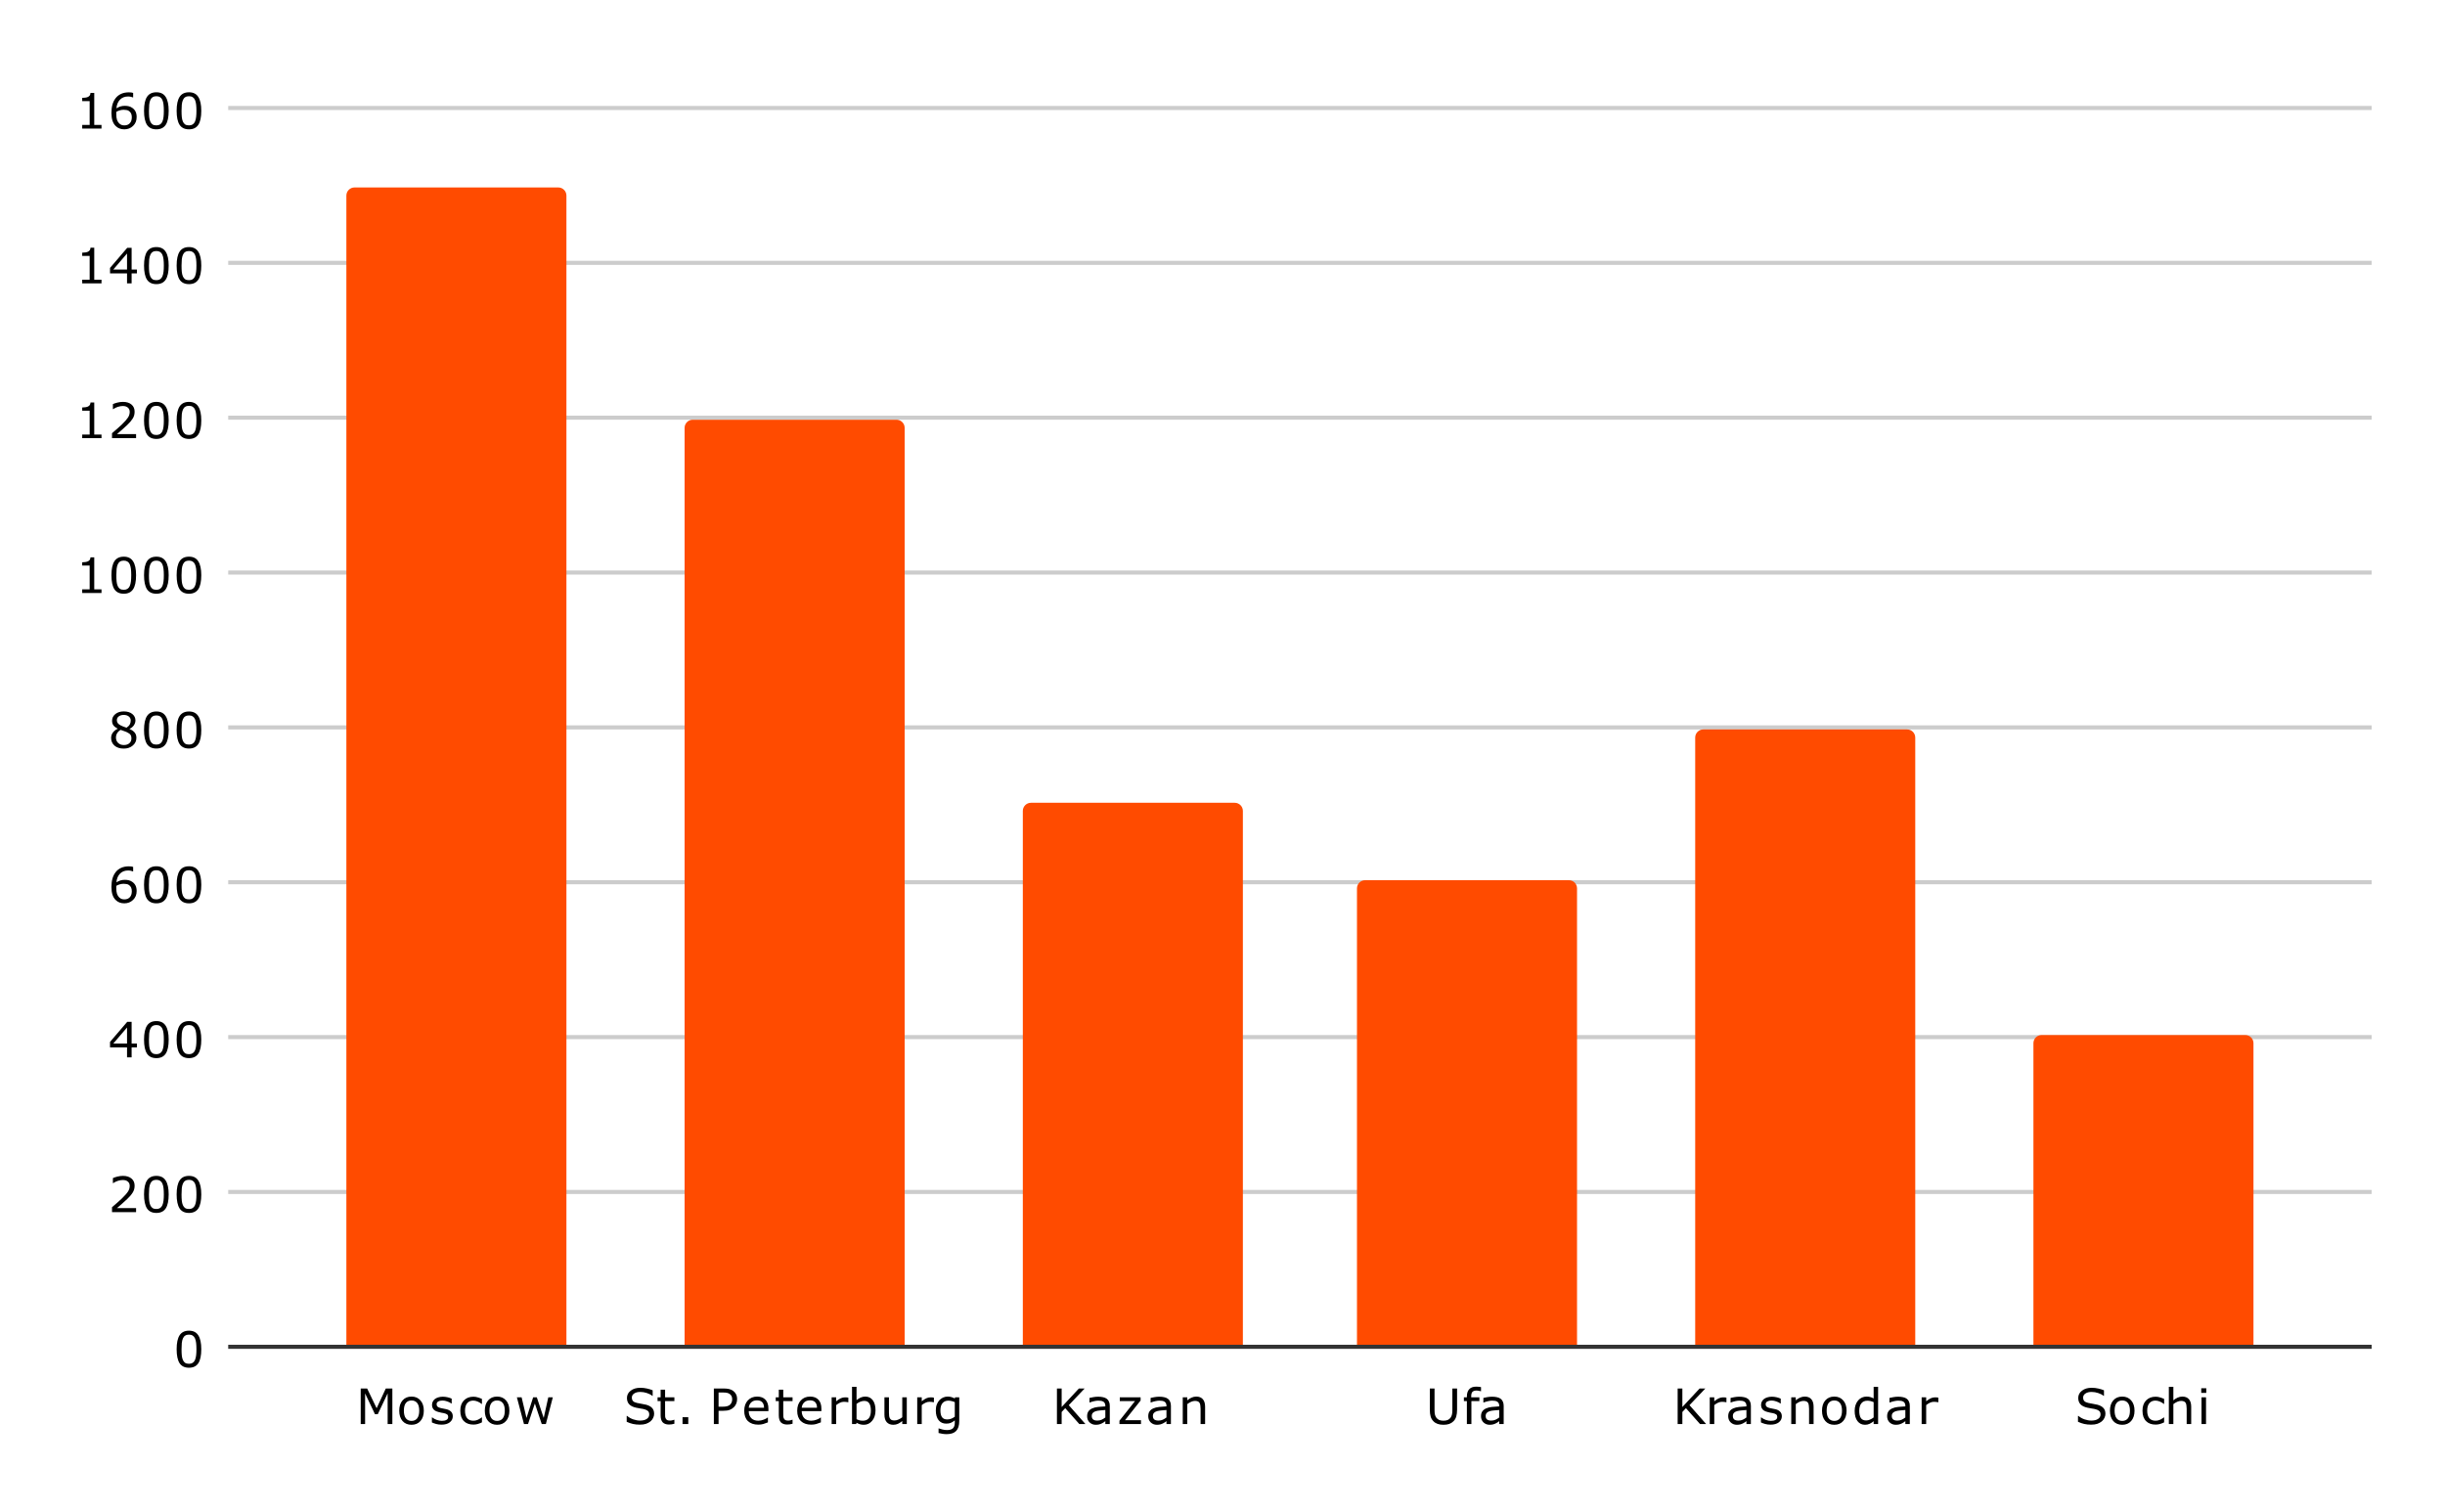
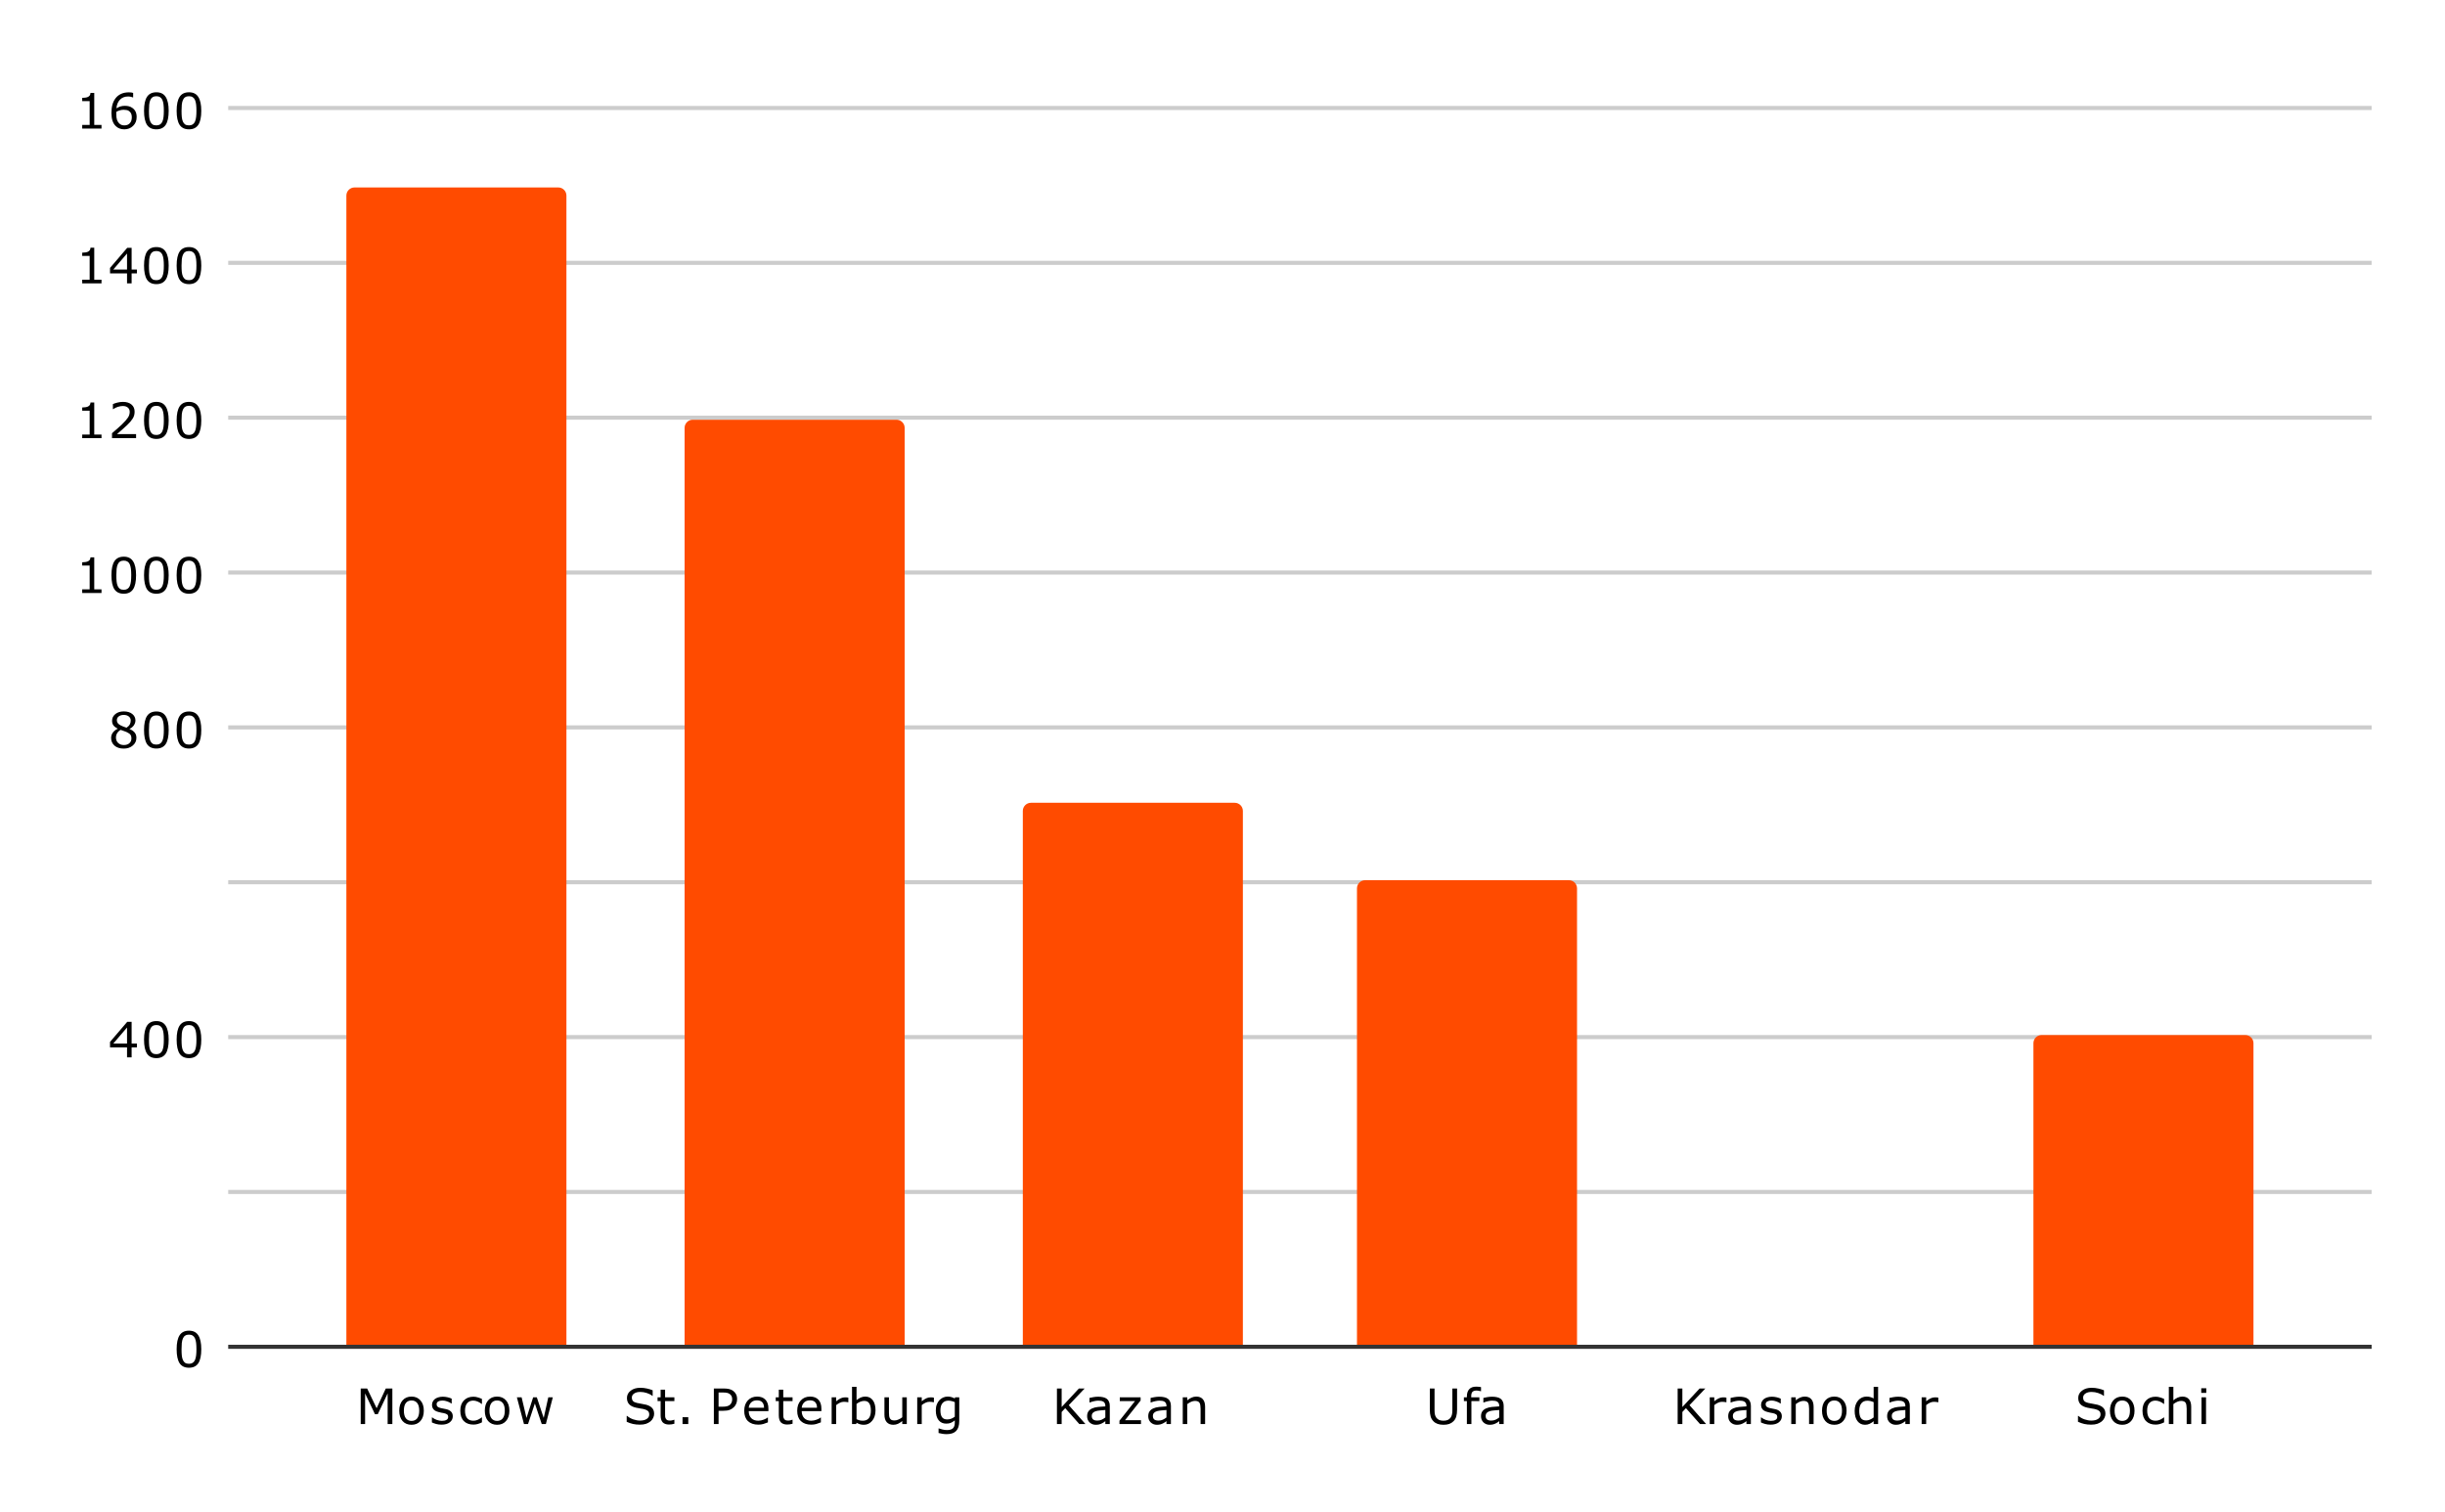
<svg xmlns="http://www.w3.org/2000/svg" viewBox="0.0 0.0 600.0 371.0" fill="none" stroke="none" stroke-linecap="square" stroke-miterlimit="10" width="600" height="371">
-   <path fill="#ffffff" d="M0 0L600.0 0L600.0 371.0L0 371.0L0 0Z" fill-rule="nonzero" />
  <path stroke="#333333" stroke-width="1.0" stroke-linecap="butt" d="M56.5 330.5L581.5 330.5" fill-rule="nonzero" />
  <path stroke="#cccccc" stroke-width="1.0" stroke-linecap="butt" d="M56.5 292.5L581.5 292.5" fill-rule="nonzero" />
  <path stroke="#cccccc" stroke-width="1.0" stroke-linecap="butt" d="M56.5 254.5L581.5 254.5" fill-rule="nonzero" />
  <path stroke="#cccccc" stroke-width="1.0" stroke-linecap="butt" d="M56.5 216.5L581.5 216.5" fill-rule="nonzero" />
  <path stroke="#cccccc" stroke-width="1.0" stroke-linecap="butt" d="M56.5 178.5L581.5 178.5" fill-rule="nonzero" />
  <path stroke="#cccccc" stroke-width="1.0" stroke-linecap="butt" d="M56.5 140.5L581.5 140.5" fill-rule="nonzero" />
  <path stroke="#cccccc" stroke-width="1.0" stroke-linecap="butt" d="M56.5 102.5L581.5 102.5" fill-rule="nonzero" />
  <path stroke="#cccccc" stroke-width="1.0" stroke-linecap="butt" d="M56.5 64.5L581.5 64.5" fill-rule="nonzero" />
  <path stroke="#cccccc" stroke-width="1.0" stroke-linecap="butt" d="M56.5 26.5L581.5 26.5" fill-rule="nonzero" />
  <clipPath id="id_0">
    <path d="M56.55 26.55L581.45 26.55L581.45 330.45L56.55 330.45L56.55 26.55Z" clip-rule="nonzero" />
  </clipPath>
  <path stroke="#000000" stroke-width="2.0" stroke-linecap="butt" stroke-opacity="0.0" clip-path="url(#id_0)" d="M139.0 330.0L85.0 330.0L85.0 48.0C85.0 46.895 85.895 46.0 87.0 46.0L137.0 46.0C138.105 46.0 139.0 46.895 139.0 48.0Z" fill-rule="nonzero" />
  <path fill="#ff4b00" clip-path="url(#id_0)" d="M139.0 330.0L85.0 330.0L85.0 48.0C85.0 46.895 85.895 46.0 87.0 46.0L137.0 46.0C138.105 46.0 139.0 46.895 139.0 48.0Z" fill-rule="nonzero" />
  <path stroke="#000000" stroke-width="2.0" stroke-linecap="butt" stroke-opacity="0.0" clip-path="url(#id_0)" d="M222.0 330.0L168.0 330.0L168.0 105.0C168.0 103.895 168.895 103.0 170.0 103.0L220.0 103.0C221.105 103.0 222.0 103.895 222.0 105.0Z" fill-rule="nonzero" />
  <path fill="#ff4b00" clip-path="url(#id_0)" d="M222.0 330.0L168.0 330.0L168.0 105.0C168.0 103.895 168.895 103.0 170.0 103.0L220.0 103.0C221.105 103.0 222.0 103.895 222.0 105.0Z" fill-rule="nonzero" />
  <path stroke="#000000" stroke-width="2.0" stroke-linecap="butt" stroke-opacity="0.0" clip-path="url(#id_0)" d="M305.0 330.0L251.0 330.0L251.0 199.0C251.0 197.895 251.895 197.0 253.0 197.0L303.0 197.0C304.105 197.0 305.0 197.895 305.0 199.0Z" fill-rule="nonzero" />
  <path fill="#ff4b00" clip-path="url(#id_0)" d="M305.0 330.0L251.0 330.0L251.0 199.0C251.0 197.895 251.895 197.0 253.0 197.0L303.0 197.0C304.105 197.0 305.0 197.895 305.0 199.0Z" fill-rule="nonzero" />
  <path stroke="#000000" stroke-width="2.0" stroke-linecap="butt" stroke-opacity="0.0" clip-path="url(#id_0)" d="M387.0 330.0L333.0 330.0L333.0 218.0C333.0 216.895 333.895 216.0 335.0 216.0L385.0 216.0C386.105 216.0 387.0 216.895 387.0 218.0Z" fill-rule="nonzero" />
  <path fill="#ff4b00" clip-path="url(#id_0)" d="M387.0 330.0L333.0 330.0L333.0 218.0C333.0 216.895 333.895 216.0 335.0 216.0L385.0 216.0C386.105 216.0 387.0 216.895 387.0 218.0Z" fill-rule="nonzero" />
  <path stroke="#000000" stroke-width="2.0" stroke-linecap="butt" stroke-opacity="0.0" clip-path="url(#id_0)" d="M470.0 330.0L416.0 330.0L416.0 181.0C416.0 179.895 416.895 179.0 418.0 179.0L468.0 179.0C469.105 179.0 470.0 179.895 470.0 181.0Z" fill-rule="nonzero" />
-   <path fill="#ff4b00" clip-path="url(#id_0)" d="M470.0 330.0L416.0 330.0L416.0 181.0C416.0 179.895 416.895 179.0 418.0 179.0L468.0 179.0C469.105 179.0 470.0 179.895 470.0 181.0Z" fill-rule="nonzero" />
  <path stroke="#000000" stroke-width="2.0" stroke-linecap="butt" stroke-opacity="0.0" clip-path="url(#id_0)" d="M553.0 330.0L499.0 330.0L499.0 256.0C499.0 254.895 499.895 254.0 501.0 254.0L551.0 254.0C552.105 254.0 553.0 254.895 553.0 256.0Z" fill-rule="nonzero" />
  <path fill="#ff4b00" clip-path="url(#id_0)" d="M553.0 330.0L499.0 330.0L499.0 256.0C499.0 254.895 499.895 254.0 501.0 254.0L551.0 254.0C552.105 254.0 553.0 254.895 553.0 256.0Z" fill-rule="nonzero" />
  <path fill="#000000" d="M49.394 331.091Q49.394 333.434 48.659 334.544Q47.925 335.637 46.378 335.637Q44.8 335.637 44.066 334.528Q43.347 333.403 43.347 331.091Q43.347 328.762 44.081 327.653Q44.816 326.544 46.378 326.544Q47.941 326.544 48.659 327.684Q49.394 328.809 49.394 331.091ZM47.847 333.747Q48.05 333.262 48.128 332.622Q48.206 331.981 48.206 331.091Q48.206 330.2 48.128 329.544Q48.05 328.887 47.847 328.419Q47.644 327.966 47.284 327.747Q46.925 327.512 46.378 327.512Q45.816 327.512 45.456 327.747Q45.097 327.966 44.894 328.434Q44.691 328.872 44.612 329.575Q44.55 330.262 44.55 331.091Q44.55 332.012 44.612 332.637Q44.675 333.247 44.878 333.731Q45.081 334.184 45.425 334.434Q45.784 334.669 46.378 334.669Q46.925 334.669 47.284 334.434Q47.644 334.2 47.847 333.747Z" fill-rule="nonzero" />
-   <path fill="#000000" d="M33.394 297.462L27.488 297.462L27.488 296.244Q28.113 295.712 28.722 295.181Q29.347 294.65 29.878 294.134Q31.003 293.041 31.409 292.4Q31.831 291.759 31.831 291.009Q31.831 290.337 31.378 289.962Q30.941 289.572 30.144 289.572Q29.597 289.572 28.972 289.759Q28.363 289.947 27.769 290.337L27.706 290.337L27.706 289.103Q28.128 288.9 28.816 288.728Q29.519 288.556 30.159 288.556Q31.503 288.556 32.269 289.212Q33.034 289.853 33.034 290.962Q33.034 291.462 32.909 291.9Q32.784 292.322 32.534 292.697Q32.3 293.072 31.988 293.431Q31.691 293.775 31.253 294.197Q30.628 294.806 29.956 295.384Q29.284 295.962 28.706 296.462L33.394 296.462L33.394 297.462ZM41.394 293.103Q41.394 295.447 40.659 296.556Q39.925 297.65 38.378 297.65Q36.8 297.65 36.066 296.541Q35.347 295.416 35.347 293.103Q35.347 290.775 36.081 289.666Q36.816 288.556 38.378 288.556Q39.941 288.556 40.659 289.697Q41.394 290.822 41.394 293.103ZM39.847 295.759Q40.05 295.275 40.128 294.634Q40.206 293.994 40.206 293.103Q40.206 292.212 40.128 291.556Q40.05 290.9 39.847 290.431Q39.644 289.978 39.284 289.759Q38.925 289.525 38.378 289.525Q37.816 289.525 37.456 289.759Q37.097 289.978 36.894 290.447Q36.691 290.884 36.612 291.587Q36.55 292.275 36.55 293.103Q36.55 294.025 36.612 294.65Q36.675 295.259 36.878 295.744Q37.081 296.197 37.425 296.447Q37.784 296.681 38.378 296.681Q38.925 296.681 39.284 296.447Q39.644 296.212 39.847 295.759ZM49.394 293.103Q49.394 295.447 48.659 296.556Q47.925 297.65 46.378 297.65Q44.8 297.65 44.066 296.541Q43.347 295.416 43.347 293.103Q43.347 290.775 44.081 289.666Q44.816 288.556 46.378 288.556Q47.941 288.556 48.659 289.697Q49.394 290.822 49.394 293.103ZM47.847 295.759Q48.05 295.275 48.128 294.634Q48.206 293.994 48.206 293.103Q48.206 292.212 48.128 291.556Q48.05 290.9 47.847 290.431Q47.644 289.978 47.284 289.759Q46.925 289.525 46.378 289.525Q45.816 289.525 45.456 289.759Q45.097 289.978 44.894 290.447Q44.691 290.884 44.612 291.587Q44.55 292.275 44.55 293.103Q44.55 294.025 44.612 294.65Q44.675 295.259 44.878 295.744Q45.081 296.197 45.425 296.447Q45.784 296.681 46.378 296.681Q46.925 296.681 47.284 296.447Q47.644 296.212 47.847 295.759Z" fill-rule="nonzero" />
  <path fill="#000000" d="M33.597 257.022L32.3 257.022L32.3 259.475L31.175 259.475L31.175 257.022L27.003 257.022L27.003 255.678L31.222 250.756L32.3 250.756L32.3 256.084L33.597 256.084L33.597 257.022ZM31.175 256.084L31.175 252.147L27.8 256.084L31.175 256.084ZM41.394 255.116Q41.394 257.459 40.659 258.569Q39.925 259.663 38.378 259.663Q36.8 259.663 36.066 258.553Q35.347 257.428 35.347 255.116Q35.347 252.787 36.081 251.678Q36.816 250.569 38.378 250.569Q39.941 250.569 40.659 251.709Q41.394 252.834 41.394 255.116ZM39.847 257.772Q40.05 257.288 40.128 256.647Q40.206 256.006 40.206 255.116Q40.206 254.225 40.128 253.569Q40.05 252.912 39.847 252.444Q39.644 251.991 39.284 251.772Q38.925 251.537 38.378 251.537Q37.816 251.537 37.456 251.772Q37.097 251.991 36.894 252.459Q36.691 252.897 36.612 253.6Q36.55 254.287 36.55 255.116Q36.55 256.038 36.612 256.663Q36.675 257.272 36.878 257.756Q37.081 258.209 37.425 258.459Q37.784 258.694 38.378 258.694Q38.925 258.694 39.284 258.459Q39.644 258.225 39.847 257.772ZM49.394 255.116Q49.394 257.459 48.659 258.569Q47.925 259.663 46.378 259.663Q44.8 259.663 44.066 258.553Q43.347 257.428 43.347 255.116Q43.347 252.787 44.081 251.678Q44.816 250.569 46.378 250.569Q47.941 250.569 48.659 251.709Q49.394 252.834 49.394 255.116ZM47.847 257.772Q48.05 257.288 48.128 256.647Q48.206 256.006 48.206 255.116Q48.206 254.225 48.128 253.569Q48.05 252.912 47.847 252.444Q47.644 251.991 47.284 251.772Q46.925 251.537 46.378 251.537Q45.816 251.537 45.456 251.772Q45.097 251.991 44.894 252.459Q44.691 252.897 44.612 253.6Q44.55 254.287 44.55 255.116Q44.55 256.038 44.612 256.663Q44.675 257.272 44.878 257.756Q45.081 258.209 45.425 258.459Q45.784 258.694 46.378 258.694Q46.925 258.694 47.284 258.459Q47.644 258.225 47.847 257.772Z" fill-rule="nonzero" />
-   <path fill="#000000" d="M33.534 218.659Q33.534 219.988 32.659 220.831Q31.784 221.675 30.503 221.675Q29.863 221.675 29.331 221.472Q28.8 221.269 28.409 220.878Q27.894 220.394 27.613 219.597Q27.347 218.784 27.347 217.659Q27.347 216.488 27.597 215.597Q27.847 214.706 28.394 214.003Q28.909 213.347 29.722 212.972Q30.534 212.597 31.628 212.597Q31.972 212.597 32.206 212.628Q32.441 212.659 32.675 212.738L32.675 213.847L32.628 213.847Q32.456 213.769 32.128 213.691Q31.8 213.613 31.456 213.613Q30.191 213.613 29.441 214.394Q28.691 215.175 28.566 216.519Q29.066 216.222 29.534 216.066Q30.019 215.909 30.644 215.909Q31.191 215.909 31.613 216.019Q32.05 216.113 32.487 216.425Q33.003 216.784 33.269 217.331Q33.534 217.878 33.534 218.659ZM32.347 218.706Q32.347 218.159 32.175 217.8Q32.019 217.441 31.644 217.175Q31.378 216.988 31.05 216.941Q30.722 216.878 30.363 216.878Q29.863 216.878 29.441 217.003Q29.019 217.113 28.566 217.363Q28.55 217.488 28.534 217.613Q28.534 217.722 28.534 217.909Q28.534 218.831 28.722 219.378Q28.925 219.909 29.253 220.222Q29.519 220.472 29.831 220.597Q30.144 220.706 30.519 220.706Q31.363 220.706 31.847 220.191Q32.347 219.675 32.347 218.706ZM41.394 217.128Q41.394 219.472 40.659 220.581Q39.925 221.675 38.378 221.675Q36.8 221.675 36.066 220.566Q35.347 219.441 35.347 217.128Q35.347 214.8 36.081 213.691Q36.816 212.581 38.378 212.581Q39.941 212.581 40.659 213.722Q41.394 214.847 41.394 217.128ZM39.847 219.784Q40.05 219.3 40.128 218.659Q40.206 218.019 40.206 217.128Q40.206 216.238 40.128 215.581Q40.05 214.925 39.847 214.456Q39.644 214.003 39.284 213.784Q38.925 213.55 38.378 213.55Q37.816 213.55 37.456 213.784Q37.097 214.003 36.894 214.472Q36.691 214.909 36.612 215.613Q36.55 216.3 36.55 217.128Q36.55 218.05 36.612 218.675Q36.675 219.284 36.878 219.769Q37.081 220.222 37.425 220.472Q37.784 220.706 38.378 220.706Q38.925 220.706 39.284 220.472Q39.644 220.238 39.847 219.784ZM49.394 217.128Q49.394 219.472 48.659 220.581Q47.925 221.675 46.378 221.675Q44.8 221.675 44.066 220.566Q43.347 219.441 43.347 217.128Q43.347 214.8 44.081 213.691Q44.816 212.581 46.378 212.581Q47.941 212.581 48.659 213.722Q49.394 214.847 49.394 217.128ZM47.847 219.784Q48.05 219.3 48.128 218.659Q48.206 218.019 48.206 217.128Q48.206 216.238 48.128 215.581Q48.05 214.925 47.847 214.456Q47.644 214.003 47.284 213.784Q46.925 213.55 46.378 213.55Q45.816 213.55 45.456 213.784Q45.097 214.003 44.894 214.472Q44.691 214.909 44.612 215.613Q44.55 216.3 44.55 217.128Q44.55 218.05 44.612 218.675Q44.675 219.284 44.878 219.769Q45.081 220.222 45.425 220.472Q45.784 220.706 46.378 220.706Q46.925 220.706 47.284 220.472Q47.644 220.238 47.847 219.784Z" fill-rule="nonzero" />
  <path fill="#000000" d="M33.472 181.062Q33.472 182.203 32.581 182.953Q31.706 183.703 30.363 183.703Q28.941 183.703 28.097 182.969Q27.269 182.234 27.269 181.094Q27.269 180.359 27.691 179.781Q28.113 179.188 28.878 178.844L28.878 178.812Q28.175 178.438 27.831 178.0Q27.503 177.547 27.503 176.875Q27.503 175.891 28.3 175.234Q29.113 174.578 30.363 174.578Q31.675 174.578 32.456 175.203Q33.237 175.828 33.237 176.797Q33.237 177.391 32.862 177.969Q32.487 178.531 31.784 178.859L31.784 178.891Q32.597 179.234 33.034 179.75Q33.472 180.266 33.472 181.062ZM32.081 176.812Q32.081 176.188 31.597 175.812Q31.113 175.438 30.363 175.438Q29.628 175.438 29.144 175.797Q28.675 176.141 28.675 176.734Q28.675 177.156 28.909 177.469Q29.159 177.781 29.628 178.016Q29.847 178.125 30.253 178.297Q30.659 178.453 31.05 178.578Q31.628 178.188 31.847 177.781Q32.081 177.359 32.081 176.812ZM32.253 181.172Q32.253 180.641 32.019 180.312Q31.784 179.984 31.097 179.656Q30.816 179.531 30.488 179.422Q30.159 179.312 29.613 179.109Q29.081 179.391 28.769 179.891Q28.456 180.375 28.456 181.0Q28.456 181.797 28.988 182.312Q29.534 182.828 30.378 182.828Q31.238 182.828 31.738 182.391Q32.253 181.953 32.253 181.172ZM41.394 179.141Q41.394 181.484 40.659 182.594Q39.925 183.688 38.378 183.688Q36.8 183.688 36.066 182.578Q35.347 181.453 35.347 179.141Q35.347 176.812 36.081 175.703Q36.816 174.594 38.378 174.594Q39.941 174.594 40.659 175.734Q41.394 176.859 41.394 179.141ZM39.847 181.797Q40.05 181.312 40.128 180.672Q40.206 180.031 40.206 179.141Q40.206 178.25 40.128 177.594Q40.05 176.938 39.847 176.469Q39.644 176.016 39.284 175.797Q38.925 175.562 38.378 175.562Q37.816 175.562 37.456 175.797Q37.097 176.016 36.894 176.484Q36.691 176.922 36.612 177.625Q36.55 178.312 36.55 179.141Q36.55 180.062 36.612 180.688Q36.675 181.297 36.878 181.781Q37.081 182.234 37.425 182.484Q37.784 182.719 38.378 182.719Q38.925 182.719 39.284 182.484Q39.644 182.25 39.847 181.797ZM49.394 179.141Q49.394 181.484 48.659 182.594Q47.925 183.688 46.378 183.688Q44.8 183.688 44.066 182.578Q43.347 181.453 43.347 179.141Q43.347 176.812 44.081 175.703Q44.816 174.594 46.378 174.594Q47.941 174.594 48.659 175.734Q49.394 176.859 49.394 179.141ZM47.847 181.797Q48.05 181.312 48.128 180.672Q48.206 180.031 48.206 179.141Q48.206 178.25 48.128 177.594Q48.05 176.938 47.847 176.469Q47.644 176.016 47.284 175.797Q46.925 175.562 46.378 175.562Q45.816 175.562 45.456 175.797Q45.097 176.016 44.894 176.484Q44.691 176.922 44.612 177.625Q44.55 178.312 44.55 179.141Q44.55 180.062 44.612 180.688Q44.675 181.297 44.878 181.781Q45.081 182.234 45.425 182.484Q45.784 182.719 46.378 182.719Q46.925 182.719 47.284 182.484Q47.644 182.25 47.847 181.797Z" fill-rule="nonzero" />
  <path fill="#000000" d="M24.909 145.512L20.175 145.512L20.175 144.622L22.003 144.622L22.003 138.778L20.175 138.778L20.175 137.981Q20.55 137.981 20.972 137.919Q21.394 137.856 21.613 137.731Q21.878 137.591 22.034 137.372Q22.191 137.137 22.206 136.762L23.128 136.762L23.128 144.622L24.909 144.622L24.909 145.512ZM33.394 141.153Q33.394 143.497 32.659 144.606Q31.925 145.7 30.378 145.7Q28.8 145.7 28.066 144.591Q27.347 143.466 27.347 141.153Q27.347 138.825 28.081 137.716Q28.816 136.606 30.378 136.606Q31.941 136.606 32.659 137.747Q33.394 138.872 33.394 141.153ZM31.847 143.809Q32.05 143.325 32.128 142.684Q32.206 142.044 32.206 141.153Q32.206 140.262 32.128 139.606Q32.05 138.95 31.847 138.481Q31.644 138.028 31.284 137.809Q30.925 137.575 30.378 137.575Q29.816 137.575 29.456 137.809Q29.097 138.028 28.894 138.497Q28.691 138.934 28.613 139.637Q28.55 140.325 28.55 141.153Q28.55 142.075 28.613 142.7Q28.675 143.309 28.878 143.794Q29.081 144.247 29.425 144.497Q29.784 144.731 30.378 144.731Q30.925 144.731 31.284 144.497Q31.644 144.262 31.847 143.809ZM41.394 141.153Q41.394 143.497 40.659 144.606Q39.925 145.7 38.378 145.7Q36.8 145.7 36.066 144.591Q35.347 143.466 35.347 141.153Q35.347 138.825 36.081 137.716Q36.816 136.606 38.378 136.606Q39.941 136.606 40.659 137.747Q41.394 138.872 41.394 141.153ZM39.847 143.809Q40.05 143.325 40.128 142.684Q40.206 142.044 40.206 141.153Q40.206 140.262 40.128 139.606Q40.05 138.95 39.847 138.481Q39.644 138.028 39.284 137.809Q38.925 137.575 38.378 137.575Q37.816 137.575 37.456 137.809Q37.097 138.028 36.894 138.497Q36.691 138.934 36.612 139.637Q36.55 140.325 36.55 141.153Q36.55 142.075 36.612 142.7Q36.675 143.309 36.878 143.794Q37.081 144.247 37.425 144.497Q37.784 144.731 38.378 144.731Q38.925 144.731 39.284 144.497Q39.644 144.262 39.847 143.809ZM49.394 141.153Q49.394 143.497 48.659 144.606Q47.925 145.7 46.378 145.7Q44.8 145.7 44.066 144.591Q43.347 143.466 43.347 141.153Q43.347 138.825 44.081 137.716Q44.816 136.606 46.378 136.606Q47.941 136.606 48.659 137.747Q49.394 138.872 49.394 141.153ZM47.847 143.809Q48.05 143.325 48.128 142.684Q48.206 142.044 48.206 141.153Q48.206 140.262 48.128 139.606Q48.05 138.95 47.847 138.481Q47.644 138.028 47.284 137.809Q46.925 137.575 46.378 137.575Q45.816 137.575 45.456 137.809Q45.097 138.028 44.894 138.497Q44.691 138.934 44.612 139.637Q44.55 140.325 44.55 141.153Q44.55 142.075 44.612 142.7Q44.675 143.309 44.878 143.794Q45.081 144.247 45.425 144.497Q45.784 144.731 46.378 144.731Q46.925 144.731 47.284 144.497Q47.644 144.262 47.847 143.809Z" fill-rule="nonzero" />
  <path fill="#000000" d="M24.909 107.525L20.175 107.525L20.175 106.634L22.003 106.634L22.003 100.791L20.175 100.791L20.175 99.994Q20.55 99.994 20.972 99.931Q21.394 99.869 21.613 99.744Q21.878 99.603 22.034 99.384Q22.191 99.15 22.206 98.775L23.128 98.775L23.128 106.634L24.909 106.634L24.909 107.525ZM33.394 107.525L27.488 107.525L27.488 106.306Q28.113 105.775 28.722 105.244Q29.347 104.713 29.878 104.197Q31.003 103.103 31.409 102.463Q31.831 101.822 31.831 101.072Q31.831 100.4 31.378 100.025Q30.941 99.634 30.144 99.634Q29.597 99.634 28.972 99.822Q28.363 100.009 27.769 100.4L27.706 100.4L27.706 99.166Q28.128 98.963 28.816 98.791Q29.519 98.619 30.159 98.619Q31.503 98.619 32.269 99.275Q33.034 99.916 33.034 101.025Q33.034 101.525 32.909 101.963Q32.784 102.384 32.534 102.759Q32.3 103.134 31.988 103.494Q31.691 103.838 31.253 104.259Q30.628 104.869 29.956 105.447Q29.284 106.025 28.706 106.525L33.394 106.525L33.394 107.525ZM41.394 103.166Q41.394 105.509 40.659 106.619Q39.925 107.713 38.378 107.713Q36.8 107.713 36.066 106.603Q35.347 105.478 35.347 103.166Q35.347 100.838 36.081 99.728Q36.816 98.619 38.378 98.619Q39.941 98.619 40.659 99.759Q41.394 100.884 41.394 103.166ZM39.847 105.822Q40.05 105.338 40.128 104.697Q40.206 104.056 40.206 103.166Q40.206 102.275 40.128 101.619Q40.05 100.963 39.847 100.494Q39.644 100.041 39.284 99.822Q38.925 99.588 38.378 99.588Q37.816 99.588 37.456 99.822Q37.097 100.041 36.894 100.509Q36.691 100.947 36.612 101.65Q36.55 102.338 36.55 103.166Q36.55 104.088 36.612 104.713Q36.675 105.322 36.878 105.806Q37.081 106.259 37.425 106.509Q37.784 106.744 38.378 106.744Q38.925 106.744 39.284 106.509Q39.644 106.275 39.847 105.822ZM49.394 103.166Q49.394 105.509 48.659 106.619Q47.925 107.713 46.378 107.713Q44.8 107.713 44.066 106.603Q43.347 105.478 43.347 103.166Q43.347 100.838 44.081 99.728Q44.816 98.619 46.378 98.619Q47.941 98.619 48.659 99.759Q49.394 100.884 49.394 103.166ZM47.847 105.822Q48.05 105.338 48.128 104.697Q48.206 104.056 48.206 103.166Q48.206 102.275 48.128 101.619Q48.05 100.963 47.847 100.494Q47.644 100.041 47.284 99.822Q46.925 99.588 46.378 99.588Q45.816 99.588 45.456 99.822Q45.097 100.041 44.894 100.509Q44.691 100.947 44.612 101.65Q44.55 102.338 44.55 103.166Q44.55 104.088 44.612 104.713Q44.675 105.322 44.878 105.806Q45.081 106.259 45.425 106.509Q45.784 106.744 46.378 106.744Q46.925 106.744 47.284 106.509Q47.644 106.275 47.847 105.822Z" fill-rule="nonzero" />
  <path fill="#000000" d="M24.909 69.537L20.175 69.537L20.175 68.647L22.003 68.647L22.003 62.803L20.175 62.803L20.175 62.006Q20.55 62.006 20.972 61.944Q21.394 61.881 21.613 61.756Q21.878 61.616 22.034 61.397Q22.191 61.163 22.206 60.788L23.128 60.788L23.128 68.647L24.909 68.647L24.909 69.537ZM33.597 67.084L32.3 67.084L32.3 69.537L31.175 69.537L31.175 67.084L27.003 67.084L27.003 65.741L31.222 60.819L32.3 60.819L32.3 66.147L33.597 66.147L33.597 67.084ZM31.175 66.147L31.175 62.209L27.8 66.147L31.175 66.147ZM41.394 65.178Q41.394 67.522 40.659 68.631Q39.925 69.725 38.378 69.725Q36.8 69.725 36.066 68.616Q35.347 67.491 35.347 65.178Q35.347 62.85 36.081 61.741Q36.816 60.631 38.378 60.631Q39.941 60.631 40.659 61.772Q41.394 62.897 41.394 65.178ZM39.847 67.834Q40.05 67.35 40.128 66.709Q40.206 66.069 40.206 65.178Q40.206 64.287 40.128 63.631Q40.05 62.975 39.847 62.506Q39.644 62.053 39.284 61.834Q38.925 61.6 38.378 61.6Q37.816 61.6 37.456 61.834Q37.097 62.053 36.894 62.522Q36.691 62.959 36.612 63.663Q36.55 64.35 36.55 65.178Q36.55 66.1 36.612 66.725Q36.675 67.334 36.878 67.819Q37.081 68.272 37.425 68.522Q37.784 68.756 38.378 68.756Q38.925 68.756 39.284 68.522Q39.644 68.287 39.847 67.834ZM49.394 65.178Q49.394 67.522 48.659 68.631Q47.925 69.725 46.378 69.725Q44.8 69.725 44.066 68.616Q43.347 67.491 43.347 65.178Q43.347 62.85 44.081 61.741Q44.816 60.631 46.378 60.631Q47.941 60.631 48.659 61.772Q49.394 62.897 49.394 65.178ZM47.847 67.834Q48.05 67.35 48.128 66.709Q48.206 66.069 48.206 65.178Q48.206 64.287 48.128 63.631Q48.05 62.975 47.847 62.506Q47.644 62.053 47.284 61.834Q46.925 61.6 46.378 61.6Q45.816 61.6 45.456 61.834Q45.097 62.053 44.894 62.522Q44.691 62.959 44.612 63.663Q44.55 64.35 44.55 65.178Q44.55 66.1 44.612 66.725Q44.675 67.334 44.878 67.819Q45.081 68.272 45.425 68.522Q45.784 68.756 46.378 68.756Q46.925 68.756 47.284 68.522Q47.644 68.287 47.847 67.834Z" fill-rule="nonzero" />
  <path fill="#000000" d="M24.909 31.55L20.175 31.55L20.175 30.659L22.003 30.659L22.003 24.816L20.175 24.816L20.175 24.019Q20.55 24.019 20.972 23.956Q21.394 23.894 21.613 23.769Q21.878 23.628 22.034 23.409Q22.191 23.175 22.206 22.8L23.128 22.8L23.128 30.659L24.909 30.659L24.909 31.55ZM33.534 28.722Q33.534 30.05 32.659 30.894Q31.784 31.738 30.503 31.738Q29.863 31.738 29.331 31.534Q28.8 31.331 28.409 30.941Q27.894 30.456 27.613 29.659Q27.347 28.847 27.347 27.722Q27.347 26.55 27.597 25.659Q27.847 24.769 28.394 24.066Q28.909 23.409 29.722 23.034Q30.534 22.659 31.628 22.659Q31.972 22.659 32.206 22.691Q32.441 22.722 32.675 22.8L32.675 23.909L32.628 23.909Q32.456 23.831 32.128 23.753Q31.8 23.675 31.456 23.675Q30.191 23.675 29.441 24.456Q28.691 25.238 28.566 26.581Q29.066 26.284 29.534 26.128Q30.019 25.972 30.644 25.972Q31.191 25.972 31.613 26.081Q32.05 26.175 32.487 26.488Q33.003 26.847 33.269 27.394Q33.534 27.941 33.534 28.722ZM32.347 28.769Q32.347 28.222 32.175 27.863Q32.019 27.503 31.644 27.238Q31.378 27.05 31.05 27.003Q30.722 26.941 30.363 26.941Q29.863 26.941 29.441 27.066Q29.019 27.175 28.566 27.425Q28.55 27.55 28.534 27.675Q28.534 27.784 28.534 27.972Q28.534 28.894 28.722 29.441Q28.925 29.972 29.253 30.284Q29.519 30.534 29.831 30.659Q30.144 30.769 30.519 30.769Q31.363 30.769 31.847 30.253Q32.347 29.738 32.347 28.769ZM41.394 27.191Q41.394 29.534 40.659 30.644Q39.925 31.738 38.378 31.738Q36.8 31.738 36.066 30.628Q35.347 29.503 35.347 27.191Q35.347 24.863 36.081 23.753Q36.816 22.644 38.378 22.644Q39.941 22.644 40.659 23.784Q41.394 24.909 41.394 27.191ZM39.847 29.847Q40.05 29.363 40.128 28.722Q40.206 28.081 40.206 27.191Q40.206 26.3 40.128 25.644Q40.05 24.988 39.847 24.519Q39.644 24.066 39.284 23.847Q38.925 23.613 38.378 23.613Q37.816 23.613 37.456 23.847Q37.097 24.066 36.894 24.534Q36.691 24.972 36.612 25.675Q36.55 26.363 36.55 27.191Q36.55 28.113 36.612 28.738Q36.675 29.347 36.878 29.831Q37.081 30.284 37.425 30.534Q37.784 30.769 38.378 30.769Q38.925 30.769 39.284 30.534Q39.644 30.3 39.847 29.847ZM49.394 27.191Q49.394 29.534 48.659 30.644Q47.925 31.738 46.378 31.738Q44.8 31.738 44.066 30.628Q43.347 29.503 43.347 27.191Q43.347 24.863 44.081 23.753Q44.816 22.644 46.378 22.644Q47.941 22.644 48.659 23.784Q49.394 24.909 49.394 27.191ZM47.847 29.847Q48.05 29.363 48.128 28.722Q48.206 28.081 48.206 27.191Q48.206 26.3 48.128 25.644Q48.05 24.988 47.847 24.519Q47.644 24.066 47.284 23.847Q46.925 23.613 46.378 23.613Q45.816 23.613 45.456 23.847Q45.097 24.066 44.894 24.534Q44.691 24.972 44.612 25.675Q44.55 26.363 44.55 27.191Q44.55 28.113 44.612 28.738Q44.675 29.347 44.878 29.831Q45.081 30.284 45.425 30.534Q45.784 30.769 46.378 30.769Q46.925 30.769 47.284 30.534Q47.644 30.3 47.847 29.847Z" fill-rule="nonzero" />
  <path fill="#000000" d="M96.284 349.45L95.128 349.45L95.128 341.934L92.706 347.044L92.018 347.044L89.596 341.934L89.596 349.45L88.518 349.45L88.518 340.731L90.096 340.731L92.425 345.575L94.675 340.731L96.284 340.731L96.284 349.45ZM104.003 346.184Q104.003 347.778 103.175 348.716Q102.362 349.637 100.987 349.637Q99.596 349.637 98.784 348.716Q97.971 347.778 97.971 346.184Q97.971 344.575 98.784 343.653Q99.596 342.716 100.987 342.716Q102.362 342.716 103.175 343.653Q104.003 344.575 104.003 346.184ZM102.878 346.184Q102.878 344.903 102.378 344.294Q101.878 343.669 100.987 343.669Q100.096 343.669 99.596 344.294Q99.112 344.903 99.112 346.184Q99.112 347.403 99.596 348.044Q100.096 348.684 100.987 348.684Q101.878 348.684 102.378 348.059Q102.878 347.419 102.878 346.184ZM111.112 347.559Q111.112 348.466 110.362 349.044Q109.628 349.606 108.346 349.606Q107.612 349.606 107.003 349.434Q106.409 349.262 105.987 349.059L105.987 347.825L106.05 347.825Q106.565 348.216 107.206 348.45Q107.846 348.669 108.44 348.669Q109.159 348.669 109.565 348.434Q109.987 348.2 109.987 347.7Q109.987 347.309 109.753 347.122Q109.534 346.919 108.909 346.778Q108.675 346.731 108.284 346.669Q107.909 346.591 107.596 346.497Q106.737 346.278 106.378 345.841Q106.018 345.387 106.018 344.747Q106.018 344.341 106.19 343.981Q106.362 343.622 106.69 343.341Q107.018 343.075 107.518 342.919Q108.034 342.747 108.659 342.747Q109.253 342.747 109.846 342.887Q110.456 343.028 110.846 343.231L110.846 344.419L110.784 344.419Q110.362 344.106 109.753 343.903Q109.159 343.684 108.581 343.684Q107.971 343.684 107.55 343.919Q107.143 344.137 107.143 344.591Q107.143 344.997 107.393 345.2Q107.643 345.419 108.19 345.544Q108.503 345.606 108.878 345.684Q109.253 345.747 109.503 345.809Q110.268 345.981 110.69 346.419Q111.112 346.841 111.112 347.559ZM118.268 349.044Q117.721 349.309 117.221 349.45Q116.737 349.591 116.175 349.591Q115.471 349.591 114.878 349.387Q114.284 349.184 113.862 348.762Q113.425 348.341 113.19 347.7Q112.956 347.044 112.956 346.184Q112.956 344.575 113.831 343.669Q114.721 342.747 116.175 342.747Q116.737 342.747 117.268 342.919Q117.815 343.075 118.268 343.294L118.268 344.528L118.206 344.528Q117.706 344.122 117.175 343.919Q116.643 343.7 116.128 343.7Q115.19 343.7 114.643 344.341Q114.112 344.966 114.112 346.184Q114.112 347.372 114.628 348.012Q115.159 348.637 116.128 348.637Q116.456 348.637 116.8 348.559Q117.159 348.466 117.425 348.325Q117.675 348.2 117.878 348.059Q118.096 347.919 118.206 347.825L118.268 347.825L118.268 349.044ZM125.003 346.184Q125.003 347.778 124.175 348.716Q123.362 349.637 121.987 349.637Q120.596 349.637 119.784 348.716Q118.971 347.778 118.971 346.184Q118.971 344.575 119.784 343.653Q120.596 342.716 121.987 342.716Q123.362 342.716 124.175 343.653Q125.003 344.575 125.003 346.184ZM123.878 346.184Q123.878 344.903 123.378 344.294Q122.878 343.669 121.987 343.669Q121.096 343.669 120.596 344.294Q120.112 344.903 120.112 346.184Q120.112 347.403 120.596 348.044Q121.096 348.684 121.987 348.684Q122.878 348.684 123.378 348.059Q123.878 347.419 123.878 346.184ZM135.659 342.903L133.956 349.45L132.94 349.45L131.253 344.403L129.581 349.45L128.581 349.45L126.846 342.903L128.003 342.903L129.206 347.966L130.831 342.903L131.737 342.903L133.425 347.966L134.55 342.903L135.659 342.903Z" fill-rule="nonzero" />
  <path fill="#000000" d="M160.524 346.966Q160.524 347.466 160.274 347.966Q160.039 348.466 159.617 348.809Q159.149 349.184 158.524 349.403Q157.899 349.606 157.024 349.606Q156.086 349.606 155.32 349.434Q154.57 349.262 153.789 348.903L153.789 347.45L153.883 347.45Q154.539 348.012 155.399 348.309Q156.274 348.606 157.039 348.606Q158.117 348.606 158.711 348.2Q159.32 347.794 159.32 347.122Q159.32 346.544 159.024 346.278Q158.742 345.997 158.164 345.841Q157.727 345.716 157.211 345.653Q156.695 345.575 156.133 345.45Q154.961 345.2 154.399 344.606Q153.852 344.012 153.852 343.059Q153.852 341.966 154.774 341.262Q155.695 340.559 157.117 340.559Q158.039 340.559 158.805 340.747Q159.57 340.919 160.164 341.169L160.164 342.544L160.086 342.544Q159.586 342.122 158.774 341.856Q157.961 341.575 157.117 341.575Q156.18 341.575 155.617 341.966Q155.055 342.341 155.055 342.95Q155.055 343.497 155.336 343.809Q155.617 344.122 156.32 344.278Q156.695 344.356 157.383 344.481Q158.086 344.591 158.57 344.716Q159.539 344.981 160.024 345.512Q160.524 346.028 160.524 346.966ZM165.492 349.387Q165.18 349.481 164.805 349.528Q164.445 349.575 164.164 349.575Q163.164 349.575 162.633 349.044Q162.117 348.497 162.117 347.309L162.117 343.825L161.367 343.825L161.367 342.903L162.117 342.903L162.117 341.028L163.211 341.028L163.211 342.903L165.492 342.903L165.492 343.825L163.211 343.825L163.211 346.809Q163.211 347.325 163.227 347.622Q163.258 347.903 163.399 348.153Q163.539 348.387 163.758 348.497Q163.992 348.606 164.445 348.606Q164.711 348.606 165.008 348.528Q165.305 348.45 165.43 348.403L165.492 348.403L165.492 349.387ZM168.899 349.45L167.492 349.45L167.492 347.778L168.899 347.778L168.899 349.45ZM180.883 343.356Q180.883 343.934 180.68 344.434Q180.477 344.934 180.117 345.294Q179.664 345.747 179.055 345.981Q178.445 346.2 177.508 346.2L176.336 346.2L176.336 349.45L175.18 349.45L175.18 340.731L177.555 340.731Q178.336 340.731 178.883 340.856Q179.43 340.981 179.852 341.262Q180.336 341.606 180.602 342.106Q180.883 342.606 180.883 343.356ZM179.68 343.387Q179.68 342.934 179.524 342.606Q179.367 342.278 179.039 342.059Q178.758 341.872 178.399 341.794Q178.039 341.716 177.492 341.716L176.336 341.716L176.336 345.2L177.32 345.2Q178.024 345.2 178.461 345.075Q178.899 344.95 179.18 344.684Q179.445 344.403 179.555 344.091Q179.68 343.778 179.68 343.387ZM188.57 346.294L183.742 346.294Q183.742 346.887 183.93 347.341Q184.117 347.794 184.43 348.075Q184.727 348.356 185.149 348.497Q185.57 348.637 186.07 348.637Q186.742 348.637 187.414 348.372Q188.102 348.106 188.383 347.856L188.445 347.856L188.445 349.044Q187.883 349.278 187.305 349.45Q186.727 349.606 186.086 349.606Q184.461 349.606 183.539 348.731Q182.633 347.841 182.633 346.216Q182.633 344.606 183.508 343.669Q184.383 342.716 185.805 342.716Q187.133 342.716 187.852 343.497Q188.57 344.262 188.57 345.7L188.57 346.294ZM187.492 345.45Q187.492 344.575 187.055 344.106Q186.633 343.637 185.758 343.637Q184.867 343.637 184.336 344.153Q183.82 344.669 183.742 345.45L187.492 345.45ZM194.492 349.387Q194.18 349.481 193.805 349.528Q193.445 349.575 193.164 349.575Q192.164 349.575 191.633 349.044Q191.117 348.497 191.117 347.309L191.117 343.825L190.367 343.825L190.367 342.903L191.117 342.903L191.117 341.028L192.211 341.028L192.211 342.903L194.492 342.903L194.492 343.825L192.211 343.825L192.211 346.809Q192.211 347.325 192.227 347.622Q192.258 347.903 192.399 348.153Q192.539 348.387 192.758 348.497Q192.992 348.606 193.445 348.606Q193.711 348.606 194.008 348.528Q194.305 348.45 194.43 348.403L194.492 348.403L194.492 349.387ZM201.57 346.294L196.742 346.294Q196.742 346.887 196.93 347.341Q197.117 347.794 197.43 348.075Q197.727 348.356 198.149 348.497Q198.57 348.637 199.07 348.637Q199.742 348.637 200.414 348.372Q201.102 348.106 201.383 347.856L201.445 347.856L201.445 349.044Q200.883 349.278 200.305 349.45Q199.727 349.606 199.086 349.606Q197.461 349.606 196.539 348.731Q195.633 347.841 195.633 346.216Q195.633 344.606 196.508 343.669Q197.383 342.716 198.805 342.716Q200.133 342.716 200.852 343.497Q201.57 344.262 201.57 345.7L201.57 346.294ZM200.492 345.45Q200.492 344.575 200.055 344.106Q199.633 343.637 198.758 343.637Q197.867 343.637 197.336 344.153Q196.82 344.669 196.742 345.45L200.492 345.45ZM208.18 344.106L208.117 344.106Q207.867 344.044 207.633 344.028Q207.414 343.997 207.086 343.997Q206.586 343.997 206.102 344.231Q205.633 344.45 205.195 344.809L205.195 349.45L204.086 349.45L204.086 342.903L205.195 342.903L205.195 343.872Q205.852 343.341 206.352 343.122Q206.852 342.903 207.367 342.903Q207.664 342.903 207.789 342.919Q207.914 342.934 208.18 342.981L208.18 344.106ZM214.852 346.122Q214.852 346.95 214.617 347.606Q214.383 348.262 213.992 348.7Q213.586 349.169 213.086 349.403Q212.586 349.637 211.992 349.637Q211.43 349.637 211.008 349.497Q210.602 349.372 210.195 349.137L210.117 349.45L209.086 349.45L209.086 340.325L210.195 340.325L210.195 343.591Q210.664 343.216 211.18 342.966Q211.695 342.716 212.352 342.716Q213.508 342.716 214.18 343.606Q214.852 344.497 214.852 346.122ZM213.711 346.153Q213.711 344.981 213.32 344.387Q212.945 343.778 212.086 343.778Q211.602 343.778 211.102 343.981Q210.617 344.184 210.195 344.512L210.195 348.262Q210.664 348.481 210.992 348.559Q211.336 348.637 211.758 348.637Q212.68 348.637 213.195 348.044Q213.711 347.434 213.711 346.153ZM222.524 349.45L221.414 349.45L221.414 348.716Q220.867 349.169 220.352 349.403Q219.836 349.637 219.227 349.637Q218.195 349.637 217.617 349.012Q217.039 348.372 217.039 347.153L217.039 342.903L218.149 342.903L218.149 346.637Q218.149 347.122 218.195 347.481Q218.242 347.841 218.399 348.091Q218.555 348.341 218.805 348.466Q219.055 348.575 219.539 348.575Q219.961 348.575 220.461 348.356Q220.977 348.137 221.414 347.794L221.414 342.903L222.524 342.903L222.524 349.45ZM229.18 344.106L229.117 344.106Q228.867 344.044 228.633 344.028Q228.414 343.997 228.086 343.997Q227.586 343.997 227.102 344.231Q226.633 344.45 226.195 344.809L226.195 349.45L225.086 349.45L225.086 342.903L226.195 342.903L226.195 343.872Q226.852 343.341 227.352 343.122Q227.852 342.903 228.367 342.903Q228.664 342.903 228.789 342.919Q228.914 342.934 229.18 342.981L229.18 344.106ZM235.399 348.7Q235.399 350.372 234.633 351.153Q233.883 351.934 232.32 351.934Q231.805 351.934 231.305 351.856Q230.805 351.778 230.32 351.653L230.32 350.528L230.383 350.528Q230.649 350.622 231.227 350.778Q231.82 350.934 232.414 350.934Q232.977 350.934 233.336 350.794Q233.711 350.669 233.914 350.434Q234.117 350.2 234.211 349.872Q234.305 349.559 234.305 349.153L234.305 348.559Q233.805 348.95 233.352 349.153Q232.899 349.356 232.195 349.356Q231.024 349.356 230.336 348.512Q229.649 347.653 229.649 346.122Q229.649 345.278 229.883 344.669Q230.117 344.044 230.524 343.606Q230.914 343.184 231.445 342.95Q231.992 342.716 232.539 342.716Q233.102 342.716 233.477 342.841Q233.867 342.95 234.305 343.184L234.367 342.903L235.399 342.903L235.399 348.7ZM234.305 347.653L234.305 344.075Q233.867 343.887 233.477 343.809Q233.102 343.716 232.727 343.716Q231.82 343.716 231.289 344.325Q230.774 344.934 230.774 346.091Q230.774 347.2 231.164 347.762Q231.555 348.325 232.445 348.325Q232.93 348.325 233.414 348.153Q233.899 347.966 234.305 347.653Z" fill-rule="nonzero" />
  <path fill="#000000" d="M266.357 349.45L264.857 349.45L261.404 345.559L260.529 346.497L260.529 349.45L259.372 349.45L259.372 340.731L260.529 340.731L260.529 345.278L264.763 340.731L266.169 340.731L262.279 344.825L266.357 349.45ZM272.341 349.45L271.247 349.45L271.247 348.747Q271.091 348.856 270.841 349.044Q270.607 349.216 270.372 349.309Q270.091 349.45 269.732 349.544Q269.372 349.637 268.888 349.637Q268.013 349.637 267.388 349.059Q266.779 348.466 266.779 347.544Q266.779 346.809 267.091 346.356Q267.419 345.887 268.013 345.622Q268.607 345.356 269.435 345.262Q270.279 345.169 271.247 345.122L271.247 344.95Q271.247 344.575 271.107 344.341Q270.982 344.091 270.732 343.95Q270.497 343.809 270.169 343.762Q269.841 343.716 269.482 343.716Q269.06 343.716 268.513 343.841Q267.982 343.95 267.419 344.169L267.357 344.169L267.357 343.044Q267.685 342.95 268.294 342.856Q268.904 342.747 269.497 342.747Q270.185 342.747 270.701 342.872Q271.216 342.981 271.591 343.247Q271.951 343.512 272.138 343.95Q272.341 344.372 272.341 345.012L272.341 349.45ZM271.247 347.841L271.247 346.012Q270.747 346.044 270.06 346.106Q269.372 346.169 268.982 346.278Q268.497 346.403 268.201 346.7Q267.919 346.981 267.919 347.481Q267.919 348.044 268.247 348.325Q268.591 348.606 269.294 348.606Q269.872 348.606 270.357 348.387Q270.841 348.153 271.247 347.841ZM279.997 349.45L274.716 349.45L274.716 348.637L278.529 343.825L274.794 343.825L274.794 342.903L279.904 342.903L279.904 343.684L276.076 348.512L279.997 348.512L279.997 349.45ZM287.341 349.45L286.247 349.45L286.247 348.747Q286.091 348.856 285.841 349.044Q285.607 349.216 285.372 349.309Q285.091 349.45 284.732 349.544Q284.372 349.637 283.888 349.637Q283.013 349.637 282.388 349.059Q281.779 348.466 281.779 347.544Q281.779 346.809 282.091 346.356Q282.419 345.887 283.013 345.622Q283.607 345.356 284.435 345.262Q285.279 345.169 286.247 345.122L286.247 344.95Q286.247 344.575 286.107 344.341Q285.982 344.091 285.732 343.95Q285.497 343.809 285.169 343.762Q284.841 343.716 284.482 343.716Q284.06 343.716 283.513 343.841Q282.982 343.95 282.419 344.169L282.357 344.169L282.357 343.044Q282.685 342.95 283.294 342.856Q283.904 342.747 284.497 342.747Q285.185 342.747 285.701 342.872Q286.216 342.981 286.591 343.247Q286.951 343.512 287.138 343.95Q287.341 344.372 287.341 345.012L287.341 349.45ZM286.247 347.841L286.247 346.012Q285.747 346.044 285.06 346.106Q284.372 346.169 283.982 346.278Q283.497 346.403 283.201 346.7Q282.919 346.981 282.919 347.481Q282.919 348.044 283.247 348.325Q283.591 348.606 284.294 348.606Q284.872 348.606 285.357 348.387Q285.841 348.153 286.247 347.841ZM295.732 349.45L294.622 349.45L294.622 345.716Q294.622 345.278 294.56 344.887Q294.513 344.481 294.372 344.262Q294.232 344.012 293.951 343.903Q293.685 343.778 293.247 343.778Q292.794 343.778 292.294 343.997Q291.81 344.216 291.357 344.559L291.357 349.45L290.247 349.45L290.247 342.903L291.357 342.903L291.357 343.637Q291.872 343.2 292.419 342.966Q292.966 342.716 293.56 342.716Q294.607 342.716 295.169 343.356Q295.732 343.997 295.732 345.2L295.732 349.45Z" fill-rule="nonzero" />
  <path fill="#000000" d="M357.565 345.95Q357.565 346.887 357.362 347.606Q357.159 348.309 356.674 348.778Q356.237 349.216 355.628 349.434Q355.018 349.637 354.221 349.637Q353.393 349.637 352.784 349.419Q352.174 349.2 351.768 348.778Q351.284 348.294 351.081 347.622Q350.878 346.934 350.878 345.95L350.878 340.731L352.034 340.731L352.034 345.997Q352.034 346.716 352.128 347.122Q352.221 347.528 352.456 347.872Q352.721 348.247 353.159 348.45Q353.596 348.637 354.221 348.637Q354.846 348.637 355.284 348.45Q355.721 348.247 355.987 347.872Q356.221 347.528 356.315 347.106Q356.409 346.669 356.409 346.028L356.409 340.731L357.565 340.731L357.565 345.95ZM363.44 341.403L363.378 341.403Q363.19 341.341 362.893 341.294Q362.612 341.231 362.393 341.231Q361.674 341.231 361.346 341.544Q361.034 341.856 361.034 342.684L361.034 342.903L363.034 342.903L363.034 343.825L361.081 343.825L361.081 349.45L359.971 349.45L359.971 343.825L359.237 343.825L359.237 342.903L359.971 342.903L359.971 342.684Q359.971 341.528 360.549 340.903Q361.128 340.278 362.237 340.278Q362.596 340.278 362.893 340.309Q363.19 340.341 363.44 340.387L363.44 341.403ZM369.003 349.45L367.909 349.45L367.909 348.747Q367.753 348.856 367.503 349.044Q367.268 349.216 367.034 349.309Q366.753 349.45 366.393 349.544Q366.034 349.637 365.549 349.637Q364.674 349.637 364.049 349.059Q363.44 348.466 363.44 347.544Q363.44 346.809 363.753 346.356Q364.081 345.887 364.674 345.622Q365.268 345.356 366.096 345.262Q366.94 345.169 367.909 345.122L367.909 344.95Q367.909 344.575 367.768 344.341Q367.643 344.091 367.393 343.95Q367.159 343.809 366.831 343.762Q366.503 343.716 366.143 343.716Q365.721 343.716 365.174 343.841Q364.643 343.95 364.081 344.169L364.018 344.169L364.018 343.044Q364.346 342.95 364.956 342.856Q365.565 342.747 366.159 342.747Q366.846 342.747 367.362 342.872Q367.878 342.981 368.253 343.247Q368.612 343.512 368.799 343.95Q369.003 344.372 369.003 345.012L369.003 349.45ZM367.909 347.841L367.909 346.012Q367.409 346.044 366.721 346.106Q366.034 346.169 365.643 346.278Q365.159 346.403 364.862 346.7Q364.581 346.981 364.581 347.481Q364.581 348.044 364.909 348.325Q365.253 348.606 365.956 348.606Q366.534 348.606 367.018 348.387Q367.503 348.153 367.909 347.841Z" fill-rule="nonzero" />
  <path fill="#000000" d="M418.68 349.45L417.18 349.45L413.726 345.559L412.851 346.497L412.851 349.45L411.695 349.45L411.695 340.731L412.851 340.731L412.851 345.278L417.086 340.731L418.492 340.731L414.601 344.825L418.68 349.45ZM423.664 344.106L423.601 344.106Q423.351 344.044 423.117 344.028Q422.898 343.997 422.57 343.997Q422.07 343.997 421.586 344.231Q421.117 344.45 420.68 344.809L420.68 349.45L419.57 349.45L419.57 342.903L420.68 342.903L420.68 343.872Q421.336 343.341 421.836 343.122Q422.336 342.903 422.851 342.903Q423.148 342.903 423.273 342.919Q423.398 342.934 423.664 342.981L423.664 344.106ZM429.664 349.45L428.57 349.45L428.57 348.747Q428.414 348.856 428.164 349.044Q427.93 349.216 427.695 349.309Q427.414 349.45 427.055 349.544Q426.695 349.637 426.211 349.637Q425.336 349.637 424.711 349.059Q424.101 348.466 424.101 347.544Q424.101 346.809 424.414 346.356Q424.742 345.887 425.336 345.622Q425.93 345.356 426.758 345.262Q427.601 345.169 428.57 345.122L428.57 344.95Q428.57 344.575 428.43 344.341Q428.305 344.091 428.055 343.95Q427.82 343.809 427.492 343.762Q427.164 343.716 426.805 343.716Q426.383 343.716 425.836 343.841Q425.305 343.95 424.742 344.169L424.68 344.169L424.68 343.044Q425.008 342.95 425.617 342.856Q426.226 342.747 426.82 342.747Q427.508 342.747 428.023 342.872Q428.539 342.981 428.914 343.247Q429.273 343.512 429.461 343.95Q429.664 344.372 429.664 345.012L429.664 349.45ZM428.57 347.841L428.57 346.012Q428.07 346.044 427.383 346.106Q426.695 346.169 426.305 346.278Q425.82 346.403 425.523 346.7Q425.242 346.981 425.242 347.481Q425.242 348.044 425.57 348.325Q425.914 348.606 426.617 348.606Q427.195 348.606 427.68 348.387Q428.164 348.153 428.57 347.841ZM437.258 347.559Q437.258 348.466 436.508 349.044Q435.773 349.606 434.492 349.606Q433.758 349.606 433.148 349.434Q432.555 349.262 432.133 349.059L432.133 347.825L432.195 347.825Q432.711 348.216 433.351 348.45Q433.992 348.669 434.586 348.669Q435.305 348.669 435.711 348.434Q436.133 348.2 436.133 347.7Q436.133 347.309 435.898 347.122Q435.68 346.919 435.055 346.778Q434.82 346.731 434.43 346.669Q434.055 346.591 433.742 346.497Q432.883 346.278 432.523 345.841Q432.164 345.387 432.164 344.747Q432.164 344.341 432.336 343.981Q432.508 343.622 432.836 343.341Q433.164 343.075 433.664 342.919Q434.18 342.747 434.805 342.747Q435.398 342.747 435.992 342.887Q436.601 343.028 436.992 343.231L436.992 344.419L436.93 344.419Q436.508 344.106 435.898 343.903Q435.305 343.684 434.726 343.684Q434.117 343.684 433.695 343.919Q433.289 344.137 433.289 344.591Q433.289 344.997 433.539 345.2Q433.789 345.419 434.336 345.544Q434.648 345.606 435.023 345.684Q435.398 345.747 435.648 345.809Q436.414 345.981 436.836 346.419Q437.258 346.841 437.258 347.559ZM445.055 349.45L443.945 349.45L443.945 345.716Q443.945 345.278 443.883 344.887Q443.836 344.481 443.695 344.262Q443.555 344.012 443.273 343.903Q443.008 343.778 442.57 343.778Q442.117 343.778 441.617 343.997Q441.133 344.216 440.68 344.559L440.68 349.45L439.57 349.45L439.57 342.903L440.68 342.903L440.68 343.637Q441.195 343.2 441.742 342.966Q442.289 342.716 442.883 342.716Q443.93 342.716 444.492 343.356Q445.055 343.997 445.055 345.2L445.055 349.45ZM453.148 346.184Q453.148 347.778 452.32 348.716Q451.508 349.637 450.133 349.637Q448.742 349.637 447.93 348.716Q447.117 347.778 447.117 346.184Q447.117 344.575 447.93 343.653Q448.742 342.716 450.133 342.716Q451.508 342.716 452.32 343.653Q453.148 344.575 453.148 346.184ZM452.023 346.184Q452.023 344.903 451.523 344.294Q451.023 343.669 450.133 343.669Q449.242 343.669 448.742 344.294Q448.258 344.903 448.258 346.184Q448.258 347.403 448.742 348.044Q449.242 348.684 450.133 348.684Q451.023 348.684 451.523 348.059Q452.023 347.419 452.023 346.184ZM460.883 349.45L459.789 349.45L459.789 348.762Q459.305 349.169 458.789 349.403Q458.273 349.637 457.68 349.637Q456.508 349.637 455.82 348.731Q455.133 347.825 455.133 346.231Q455.133 345.387 455.367 344.747Q455.601 344.091 456.008 343.637Q456.398 343.184 456.93 342.95Q457.461 342.716 458.039 342.716Q458.555 342.716 458.945 342.825Q459.351 342.934 459.789 343.169L459.789 340.325L460.883 340.325L460.883 349.45ZM459.789 347.841L459.789 344.075Q459.336 343.887 458.976 343.809Q458.633 343.731 458.226 343.731Q457.289 343.731 456.773 344.372Q456.258 345.012 456.258 346.2Q456.258 347.372 456.648 347.981Q457.055 348.575 457.945 348.575Q458.414 348.575 458.883 348.372Q459.367 348.169 459.789 347.841ZM468.664 349.45L467.57 349.45L467.57 348.747Q467.414 348.856 467.164 349.044Q466.93 349.216 466.695 349.309Q466.414 349.45 466.055 349.544Q465.695 349.637 465.211 349.637Q464.336 349.637 463.711 349.059Q463.101 348.466 463.101 347.544Q463.101 346.809 463.414 346.356Q463.742 345.887 464.336 345.622Q464.93 345.356 465.758 345.262Q466.601 345.169 467.57 345.122L467.57 344.95Q467.57 344.575 467.43 344.341Q467.305 344.091 467.055 343.95Q466.82 343.809 466.492 343.762Q466.164 343.716 465.805 343.716Q465.383 343.716 464.836 343.841Q464.305 343.95 463.742 344.169L463.68 344.169L463.68 343.044Q464.008 342.95 464.617 342.856Q465.226 342.747 465.82 342.747Q466.508 342.747 467.023 342.872Q467.539 342.981 467.914 343.247Q468.273 343.512 468.461 343.95Q468.664 344.372 468.664 345.012L468.664 349.45ZM467.57 347.841L467.57 346.012Q467.07 346.044 466.383 346.106Q465.695 346.169 465.305 346.278Q464.82 346.403 464.523 346.7Q464.242 346.981 464.242 347.481Q464.242 348.044 464.57 348.325Q464.914 348.606 465.617 348.606Q466.195 348.606 466.68 348.387Q467.164 348.153 467.57 347.841ZM475.664 344.106L475.601 344.106Q475.351 344.044 475.117 344.028Q474.898 343.997 474.57 343.997Q474.07 343.997 473.586 344.231Q473.117 344.45 472.68 344.809L472.68 349.45L471.57 349.45L471.57 342.903L472.68 342.903L472.68 343.872Q473.336 343.341 473.836 343.122Q474.336 342.903 474.851 342.903Q475.148 342.903 475.273 342.919Q475.398 342.934 475.664 342.981L475.664 344.106Z" fill-rule="nonzero" />
  <path fill="#000000" d="M516.669 346.966Q516.669 347.466 516.419 347.966Q516.185 348.466 515.763 348.809Q515.294 349.184 514.669 349.403Q514.044 349.606 513.169 349.606Q512.232 349.606 511.466 349.434Q510.716 349.262 509.935 348.903L509.935 347.45L510.029 347.45Q510.685 348.012 511.544 348.309Q512.419 348.606 513.185 348.606Q514.263 348.606 514.857 348.2Q515.466 347.794 515.466 347.122Q515.466 346.544 515.169 346.278Q514.888 345.997 514.31 345.841Q513.872 345.716 513.357 345.653Q512.841 345.575 512.279 345.45Q511.107 345.2 510.544 344.606Q509.997 344.012 509.997 343.059Q509.997 341.966 510.919 341.262Q511.841 340.559 513.263 340.559Q514.185 340.559 514.95 340.747Q515.716 340.919 516.31 341.169L516.31 342.544L516.232 342.544Q515.732 342.122 514.919 341.856Q514.107 341.575 513.263 341.575Q512.325 341.575 511.763 341.966Q511.2 342.341 511.2 342.95Q511.2 343.497 511.482 343.809Q511.763 344.122 512.466 344.278Q512.841 344.356 513.529 344.481Q514.232 344.591 514.716 344.716Q515.685 344.981 516.169 345.512Q516.669 346.028 516.669 346.966ZM523.81 346.184Q523.81 347.778 522.982 348.716Q522.169 349.637 520.794 349.637Q519.404 349.637 518.591 348.716Q517.779 347.778 517.779 346.184Q517.779 344.575 518.591 343.653Q519.404 342.716 520.794 342.716Q522.169 342.716 522.982 343.653Q523.81 344.575 523.81 346.184ZM522.685 346.184Q522.685 344.903 522.185 344.294Q521.685 343.669 520.794 343.669Q519.904 343.669 519.404 344.294Q518.919 344.903 518.919 346.184Q518.919 347.403 519.404 348.044Q519.904 348.684 520.794 348.684Q521.685 348.684 522.185 348.059Q522.685 347.419 522.685 346.184ZM531.075 349.044Q530.529 349.309 530.029 349.45Q529.544 349.591 528.982 349.591Q528.279 349.591 527.685 349.387Q527.091 349.184 526.669 348.762Q526.232 348.341 525.997 347.7Q525.763 347.044 525.763 346.184Q525.763 344.575 526.638 343.669Q527.529 342.747 528.982 342.747Q529.544 342.747 530.075 342.919Q530.622 343.075 531.075 343.294L531.075 344.528L531.013 344.528Q530.513 344.122 529.982 343.919Q529.45 343.7 528.935 343.7Q527.997 343.7 527.45 344.341Q526.919 344.966 526.919 346.184Q526.919 347.372 527.435 348.012Q527.966 348.637 528.935 348.637Q529.263 348.637 529.607 348.559Q529.966 348.466 530.232 348.325Q530.482 348.2 530.685 348.059Q530.904 347.919 531.013 347.825L531.075 347.825L531.075 349.044ZM537.716 349.45L536.607 349.45L536.607 345.716Q536.607 345.278 536.544 344.887Q536.497 344.481 536.357 344.262Q536.216 344.012 535.935 343.903Q535.669 343.778 535.232 343.778Q534.779 343.778 534.279 343.997Q533.794 344.216 533.341 344.559L533.341 349.45L532.232 349.45L532.232 340.325L533.341 340.325L533.341 343.637Q533.857 343.2 534.404 342.966Q534.95 342.716 535.544 342.716Q536.591 342.716 537.154 343.356Q537.716 343.997 537.716 345.2L537.716 349.45ZM541.419 341.809L540.185 341.809L540.185 340.669L541.419 340.669L541.419 341.809ZM541.357 349.45L540.247 349.45L540.247 342.903L541.357 342.903L541.357 349.45Z" fill-rule="nonzero" />
</svg>